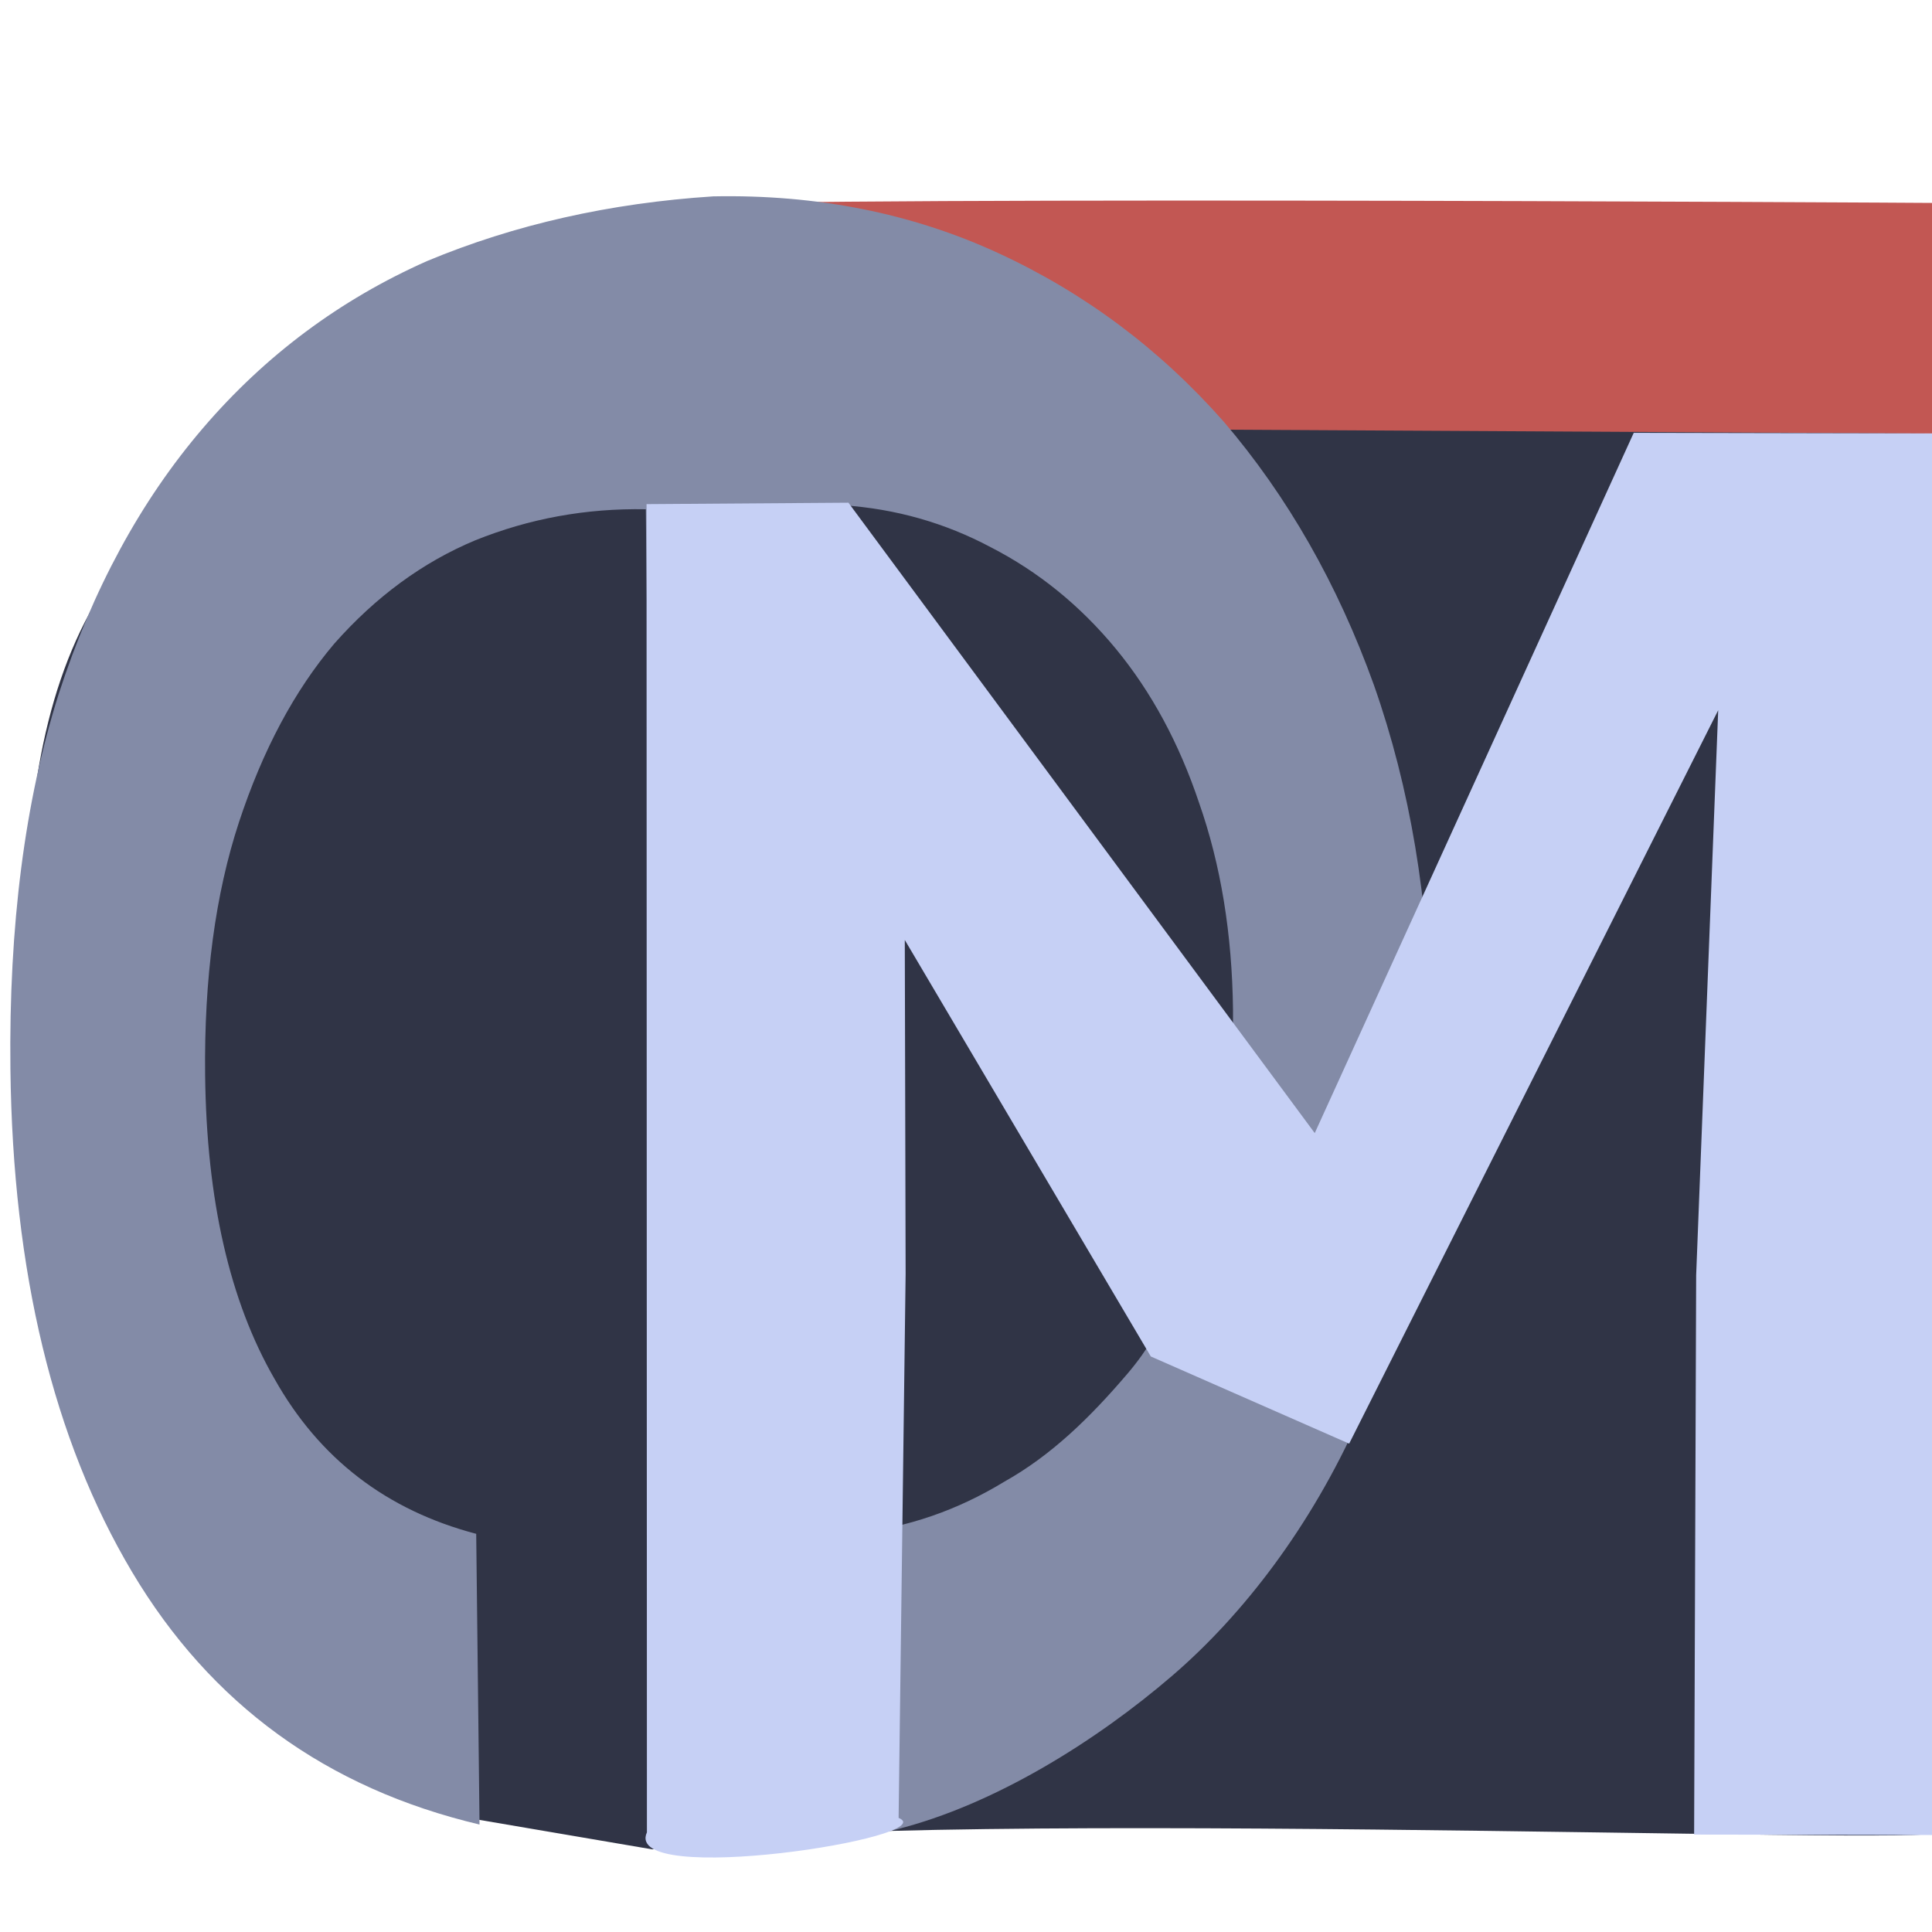
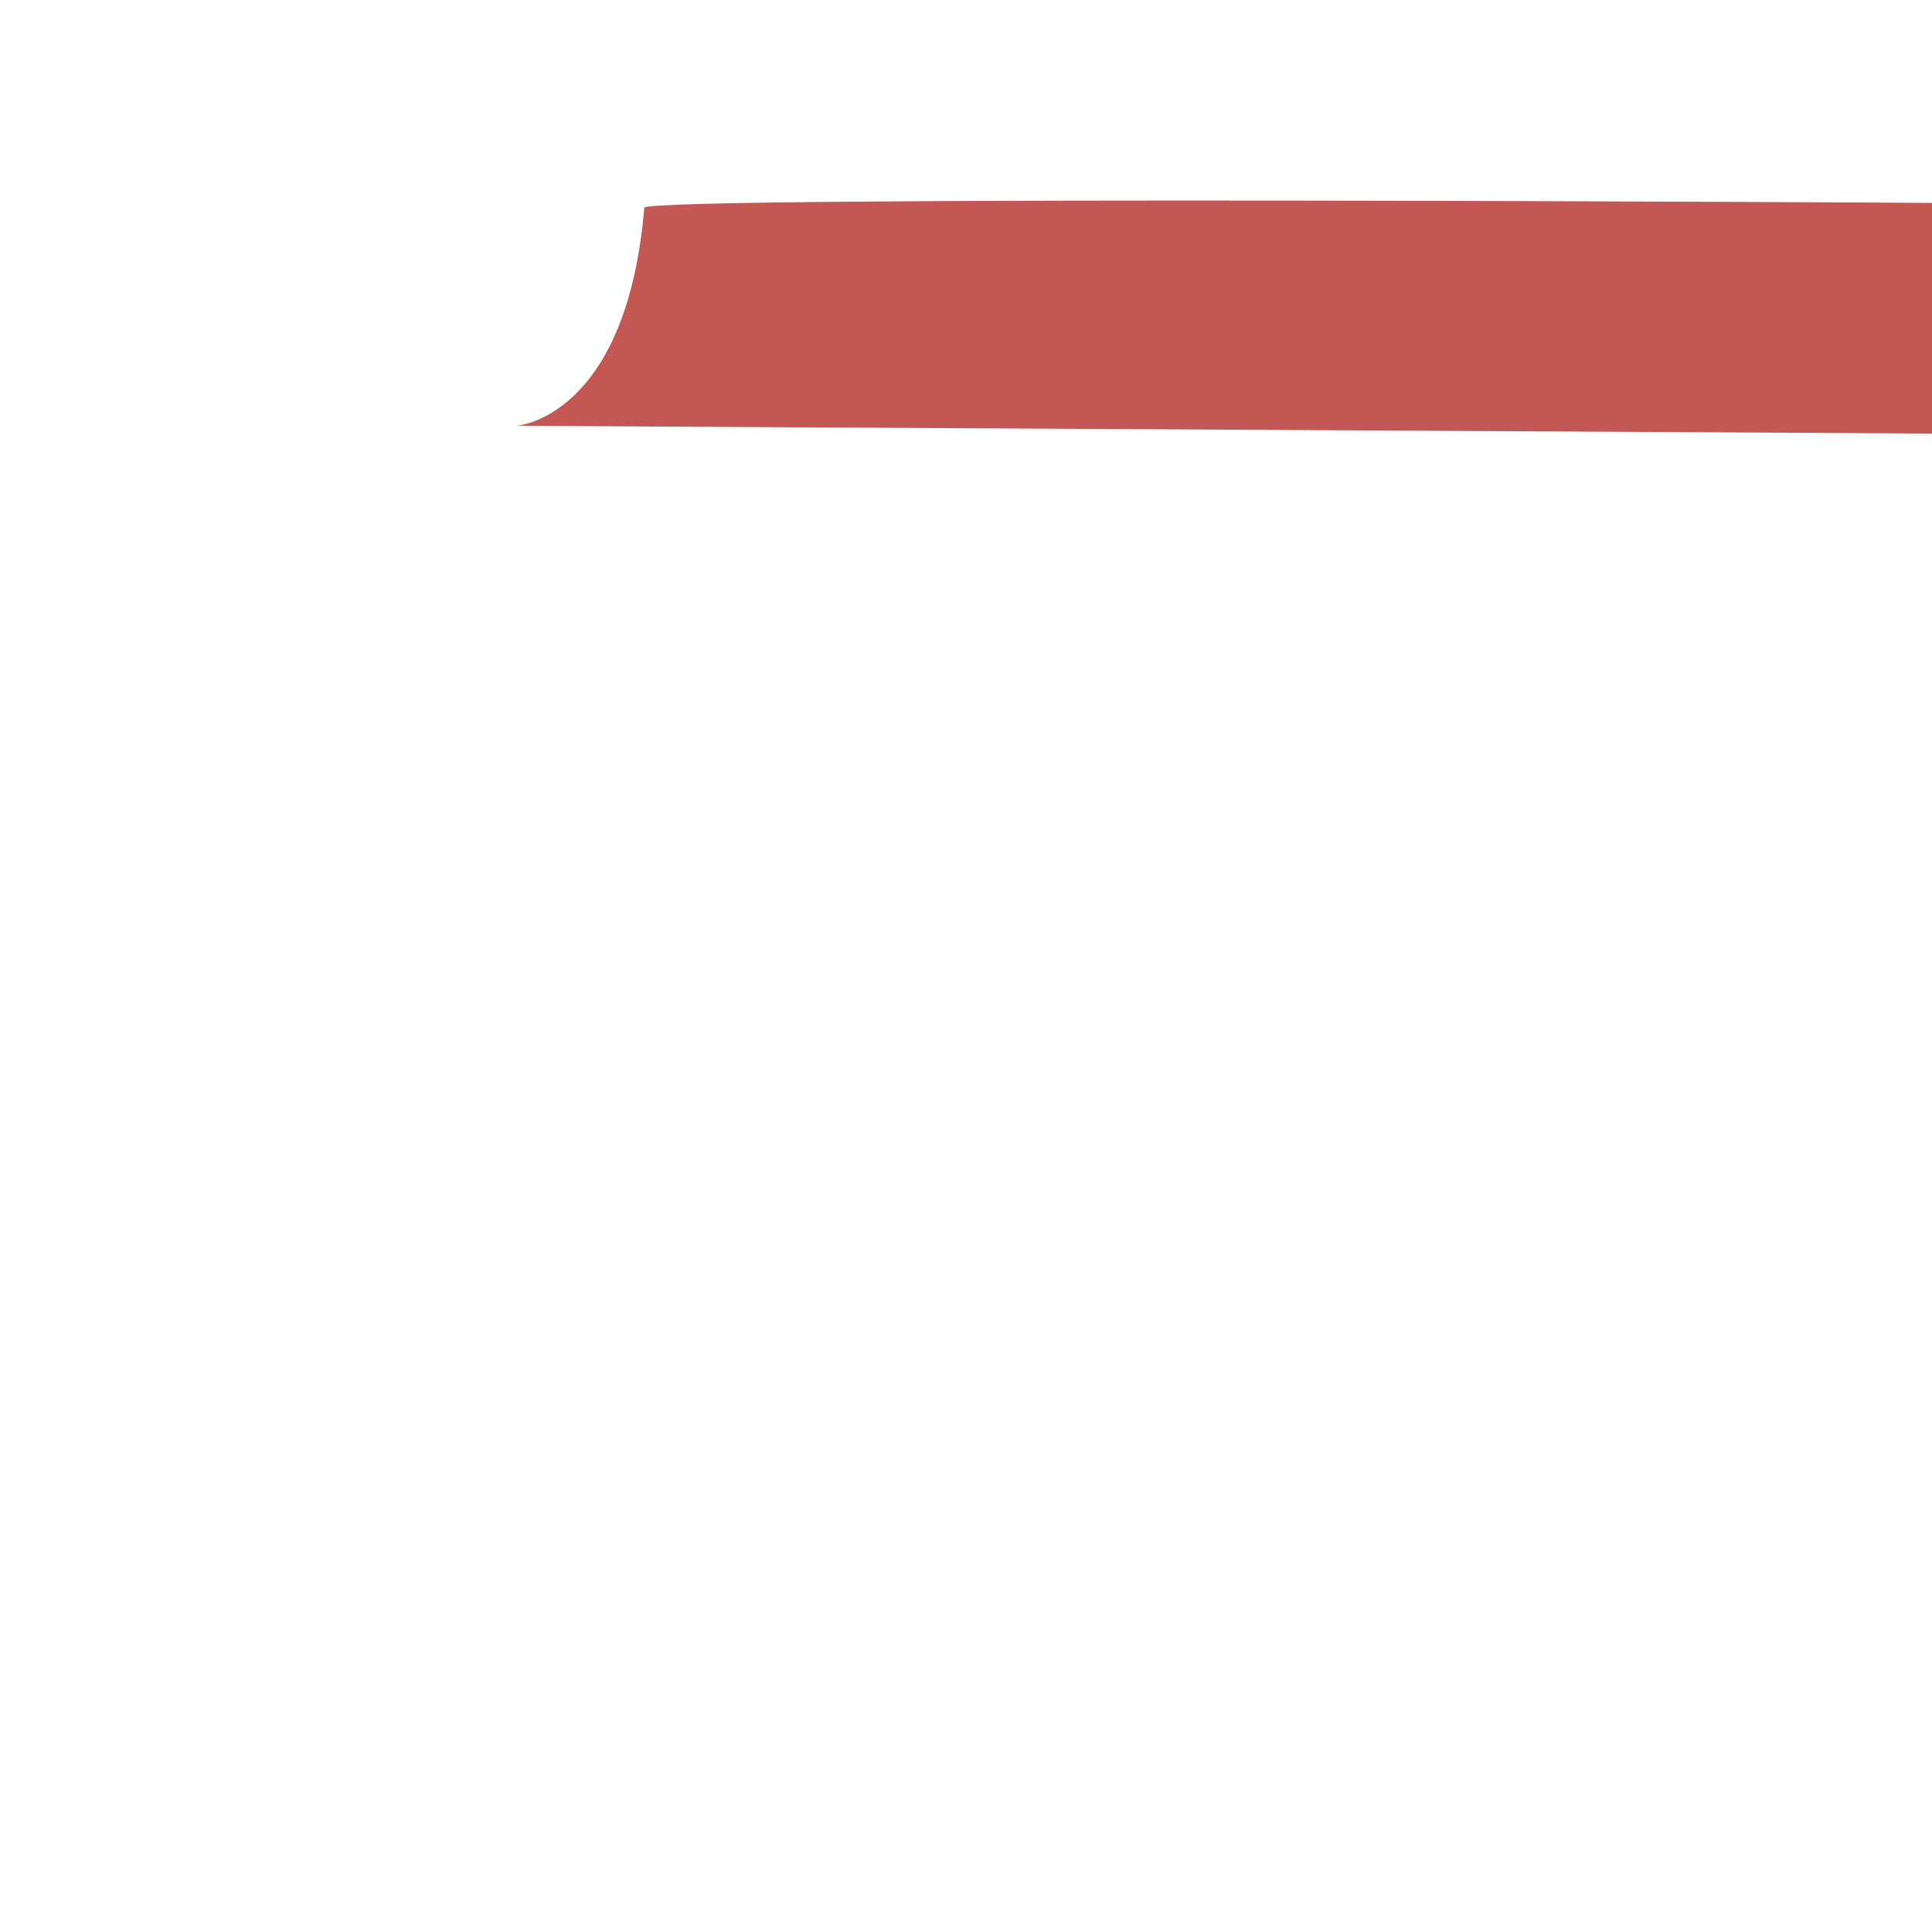
<svg xmlns="http://www.w3.org/2000/svg" version="1.2" viewBox="0 0 256 256" width="256" height="256">
  <style>
		.s0 { fill: #303446 } 
		.s1 { fill: #c25753 } 
		.s2 { fill: #838ba7 } 
		.s3 { fill: #c6d0f5 } 
	</style>
-   <path id="Shape 3" fill-rule="evenodd" class="s0" d="m256 26.56v216.21c4.71 1.97-144.91-3.65-169.57 2.28l-23.93-4.08c-45.03-13.79-82.95-139.07-39.94-172.61 40.35-31.47 238.77-26.47 233.44-41.8z" />
  <path id="Shape 2" fill-rule="evenodd" class="s1" d="m256.35 26.89v30.56l-187.89-1.03c0 0 14.56-0.99 16.91-28.89 0.14-1.66 170.97-0.65 170.98-0.64z" />
-   <path id="e" fill-rule="evenodd" class="s2" d="m17.49 208.28q-15.64-26.29-16.11-66.64-0.33-28.43 6.39-49.66 6.73-20.78 19.12-35.25 12.38-14.46 29.72-22.15 17.34-7.23 37.89-8.56 20.57-0.41 37.74 7.5 17.17 7.91 29.89 22.33 12.72 14.88 19.92 34.92 7.21 20.49 7.49 44.8 0.37 31.64-9.5 52.48c-6.34 14.19-15.28 25.88-24.7 33.98-10.15 8.73-23.67 17.15-36.58 20.38-13 3.25-22.1 2.72-31.13 2.53l-2.06-177.46q-11.85-0.22-22.61 4.12-10.4 4.34-18.66 13.68-7.91 9.33-12.63 23.65-4.71 14.31-4.49 33.57 0.29 24.76 9.18 40.18 8.9 15.87 26.74 20.56l0.44 38.52q-30.41-7.19-46.05-33.48zm115.59-11.95c6.23-3.49 11.36-8.49 16.35-14.35 5.24-6.15 7.62-13.19 10.08-21.5 2.4-8.1 3.98-16.9 3.87-26.68q-0.18-15.13-4.5-27.43-3.97-11.85-11.04-20.42-7.08-8.57-16.54-13.43-9.12-4.86-19.59-5.57l1.58 136.2q10.45-1.13 19.79-6.82z" />
-   <path id="M" class="s3" d="m174.21 150.14l42.27-92.79 40.52 0.08-0.67 185.72-31.85-0.06 0.27-74.11 2.92-74.87-48.9 97.18-26.28-11.55-32.6-55.19 0.11 44.23-0.93 72.1c6.14 2.54-36.66 9.27-33.35 1.91l-0.05-175.99 26.75-0.19z" />
</svg>